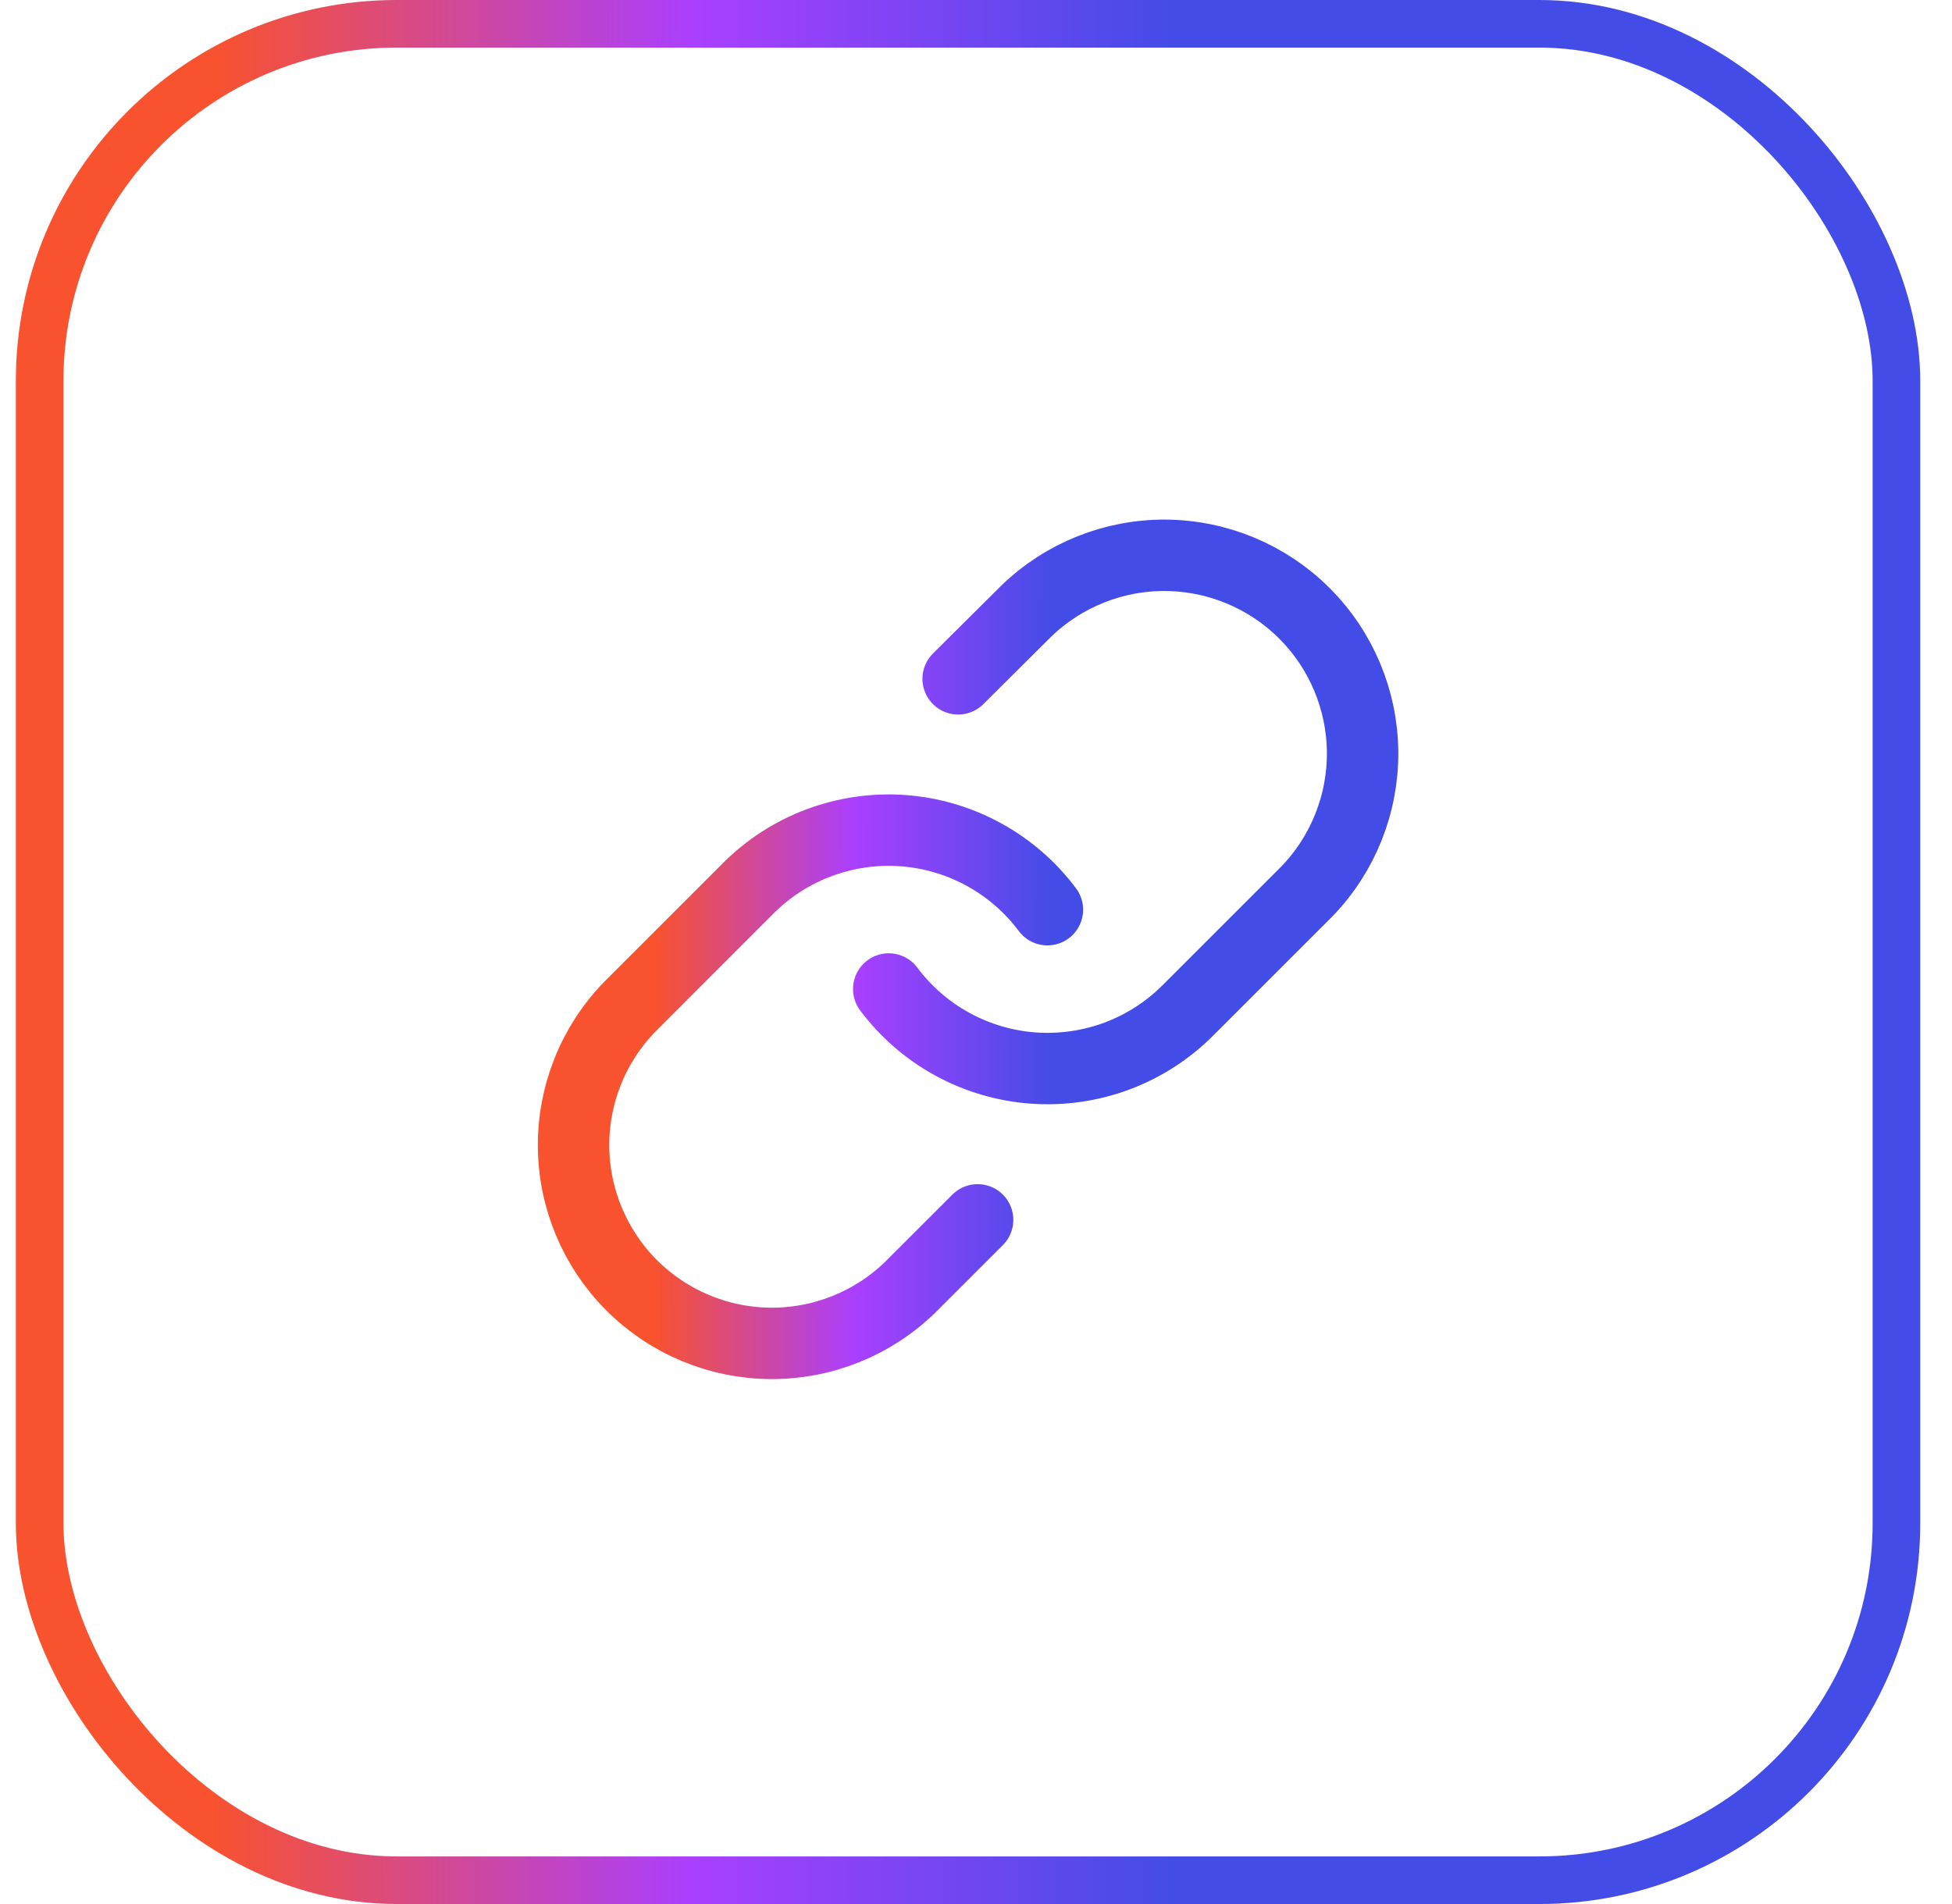
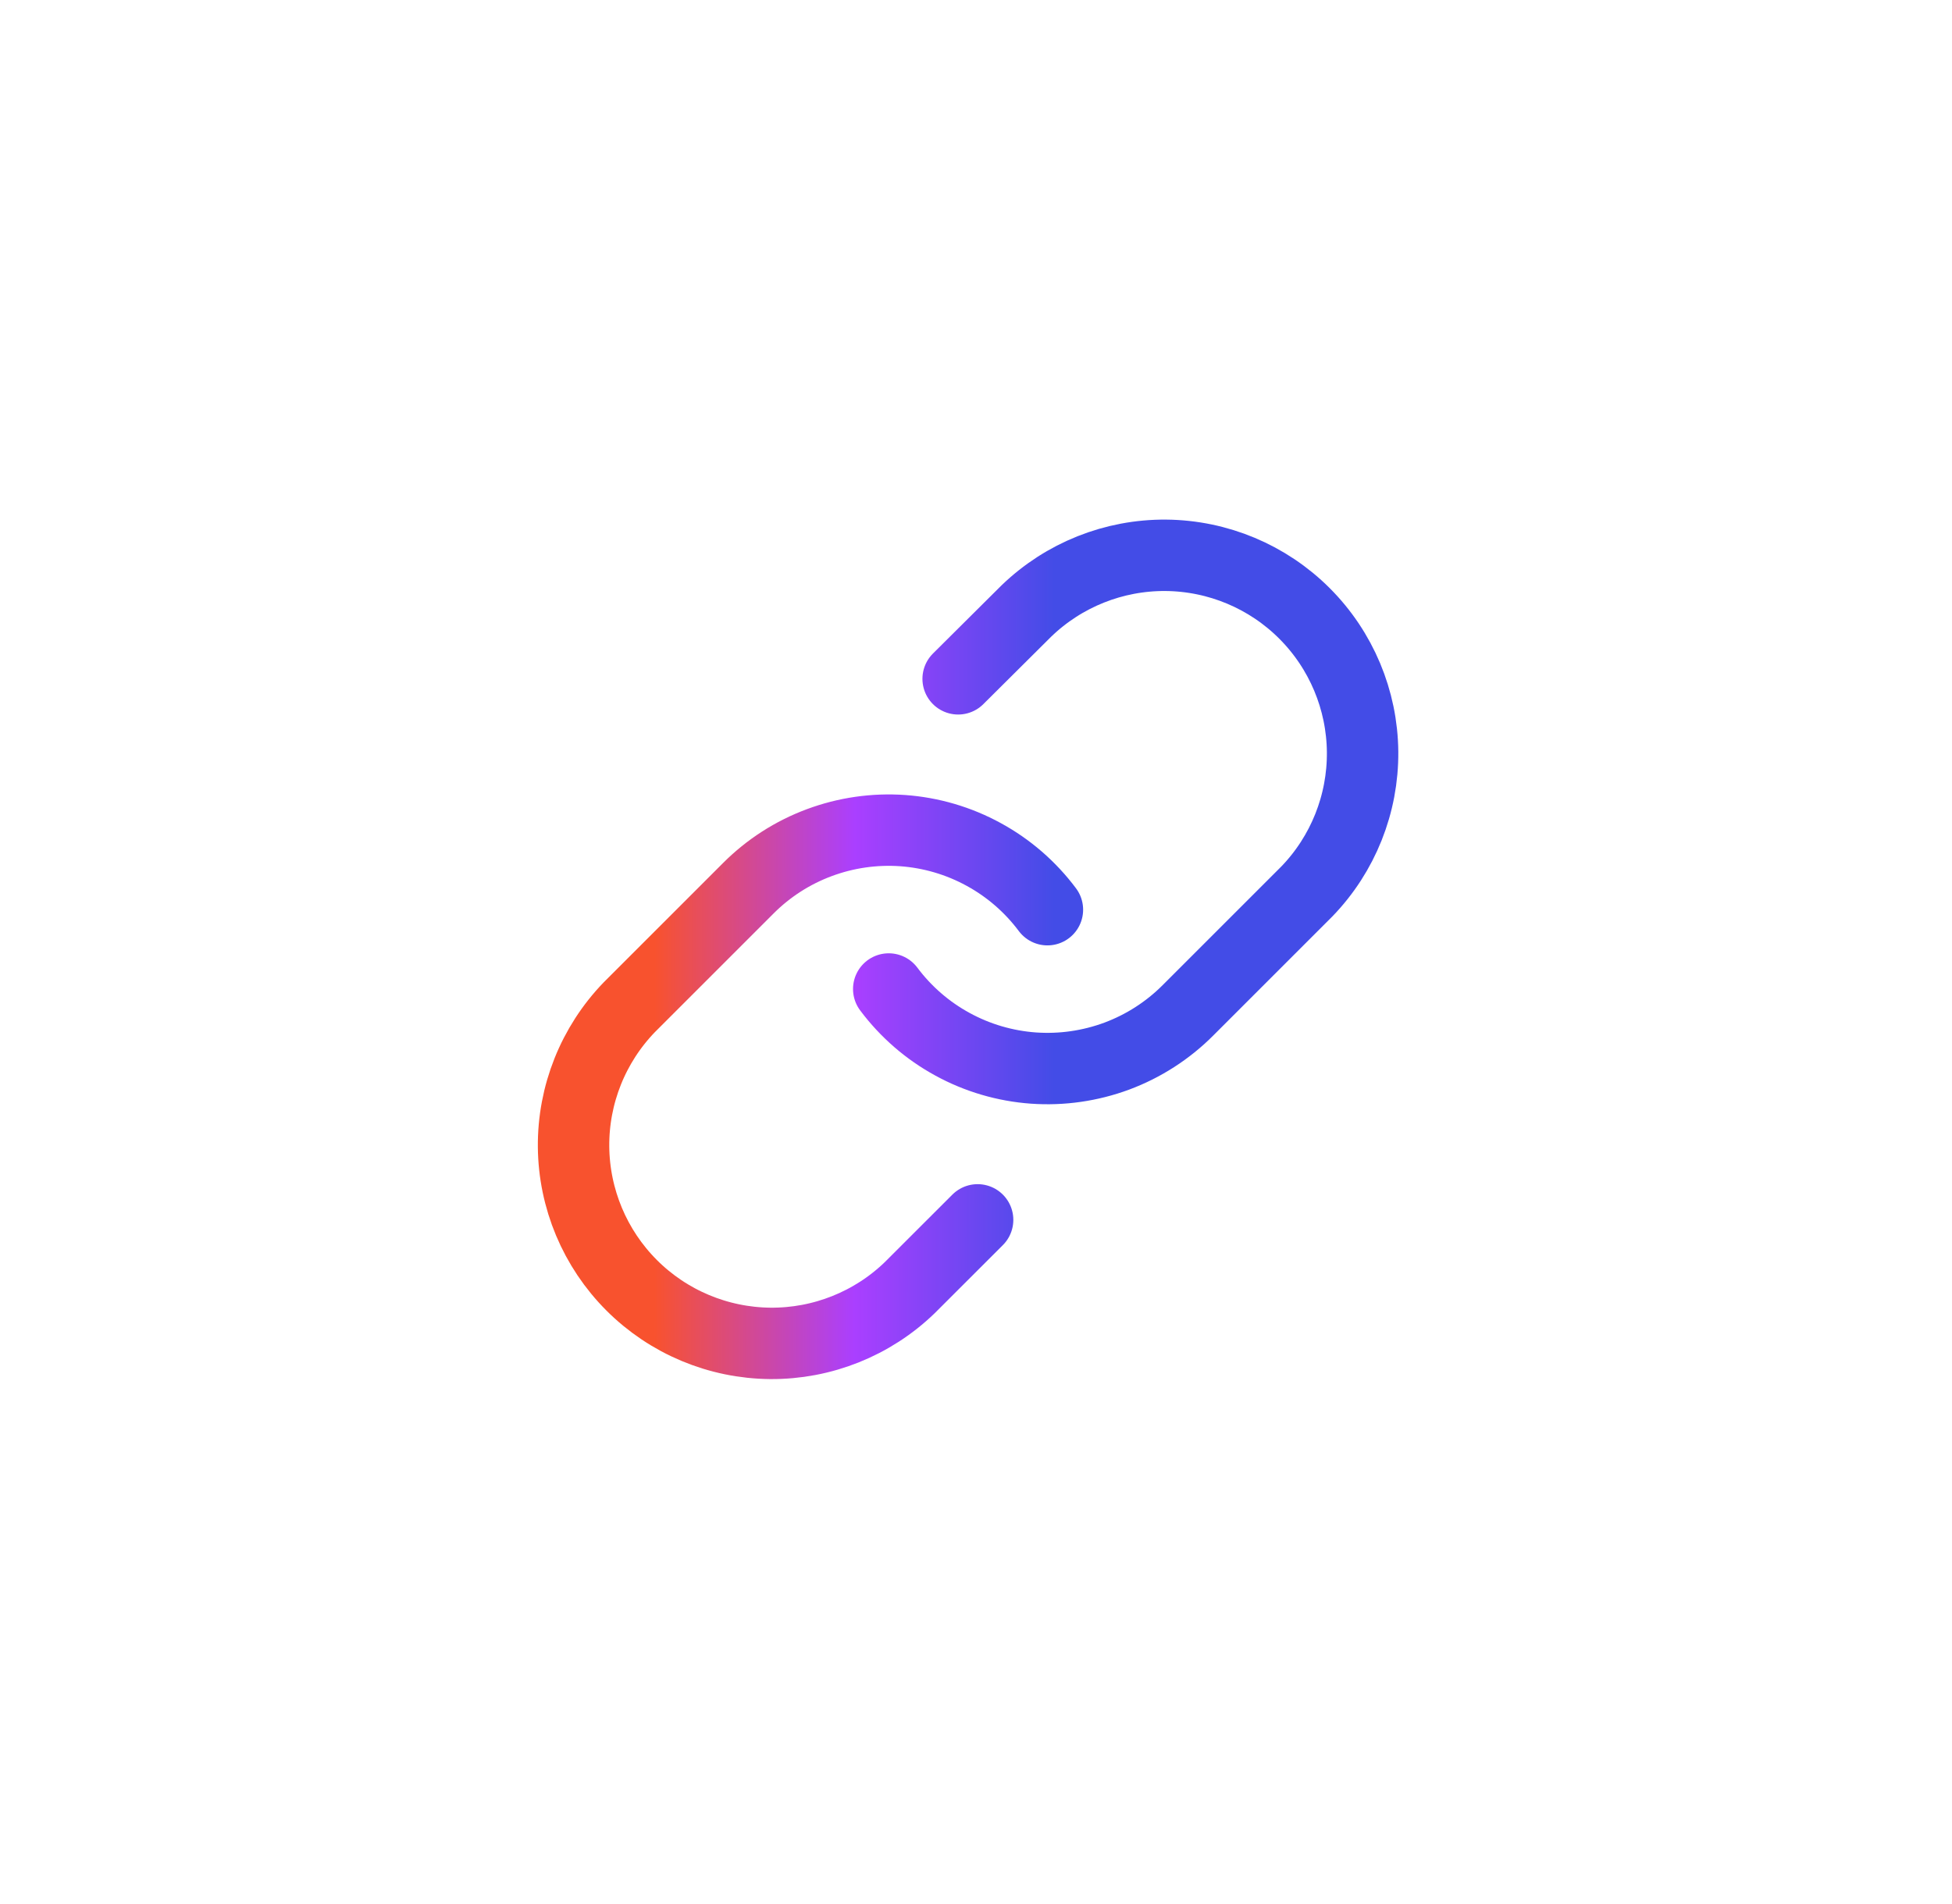
<svg xmlns="http://www.w3.org/2000/svg" width="41" height="40" viewBox="0 0 41 40" fill="none">
-   <rect x="0.833" y="0.5" width="39" height="39" rx="7.5" stroke="url(#paint0_linear_682_14808)" />
  <path d="M18.667 20.777C19.025 21.256 19.481 21.652 20.006 21.938C20.53 22.225 21.11 22.395 21.706 22.438C22.302 22.48 22.9 22.394 23.46 22.186C24.019 21.977 24.528 21.65 24.95 21.227L27.45 18.727C28.209 17.942 28.629 16.889 28.62 15.796C28.61 14.704 28.172 13.659 27.399 12.886C26.627 12.114 25.582 11.676 24.489 11.666C23.397 11.657 22.344 12.077 21.558 12.836L20.125 14.261M22 19.111C21.642 18.632 21.186 18.236 20.661 17.95C20.137 17.663 19.557 17.493 18.961 17.45C18.365 17.408 17.767 17.494 17.207 17.703C16.648 17.911 16.139 18.238 15.717 18.661L13.217 21.161C12.458 21.947 12.038 22.999 12.047 24.091C12.057 25.184 12.495 26.229 13.268 27.002C14.04 27.774 15.085 28.212 16.178 28.222C17.27 28.231 18.323 27.811 19.108 27.052L20.534 25.627" stroke="url(#paint1_linear_682_14808)" stroke-width="1.5" stroke-linecap="round" stroke-linejoin="round" />
  <defs>
    <linearGradient id="paint0_linear_682_14808" x1="24.7" y1="17" x2="4.451" y2="16.97" gradientUnits="userSpaceOnUse">
      <stop stop-color="#434CE7" />
      <stop offset="0.5" stop-color="#AA3FFF" />
      <stop offset="1" stop-color="#F8522E" />
    </linearGradient>
    <linearGradient id="paint1_linear_682_14808" x1="22.142" y1="18.702" x2="13.753" y2="18.69" gradientUnits="userSpaceOnUse">
      <stop stop-color="#434CE7" />
      <stop offset="0.5" stop-color="#AA3FFF" />
      <stop offset="1" stop-color="#F8522E" />
    </linearGradient>
  </defs>
</svg>